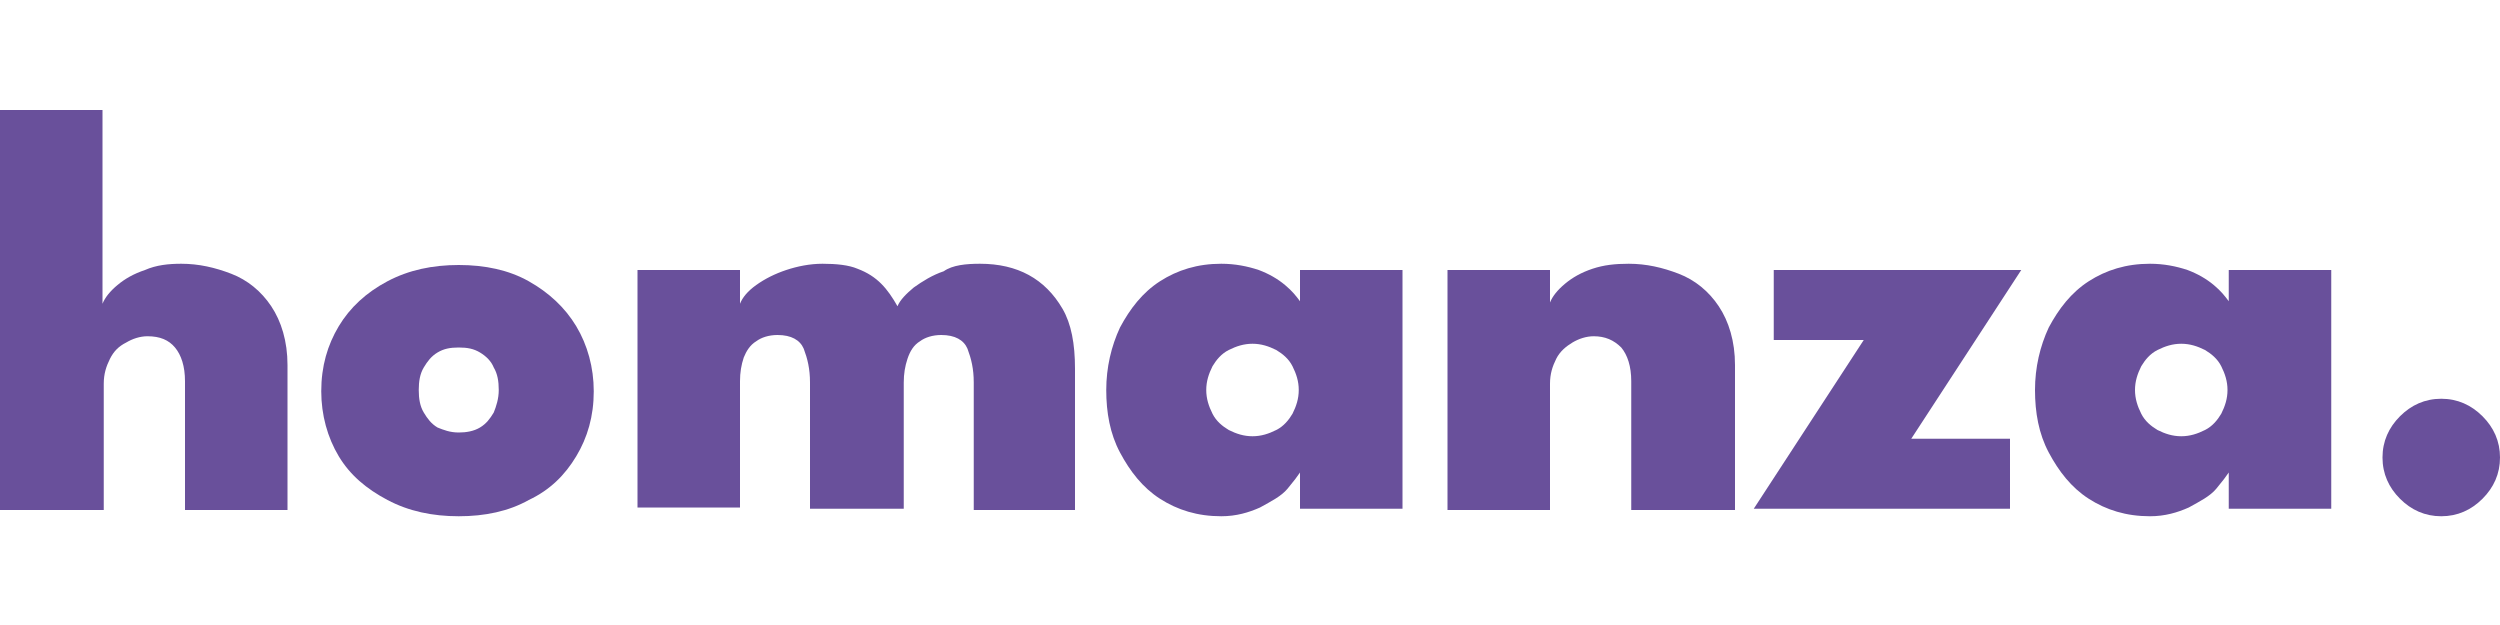
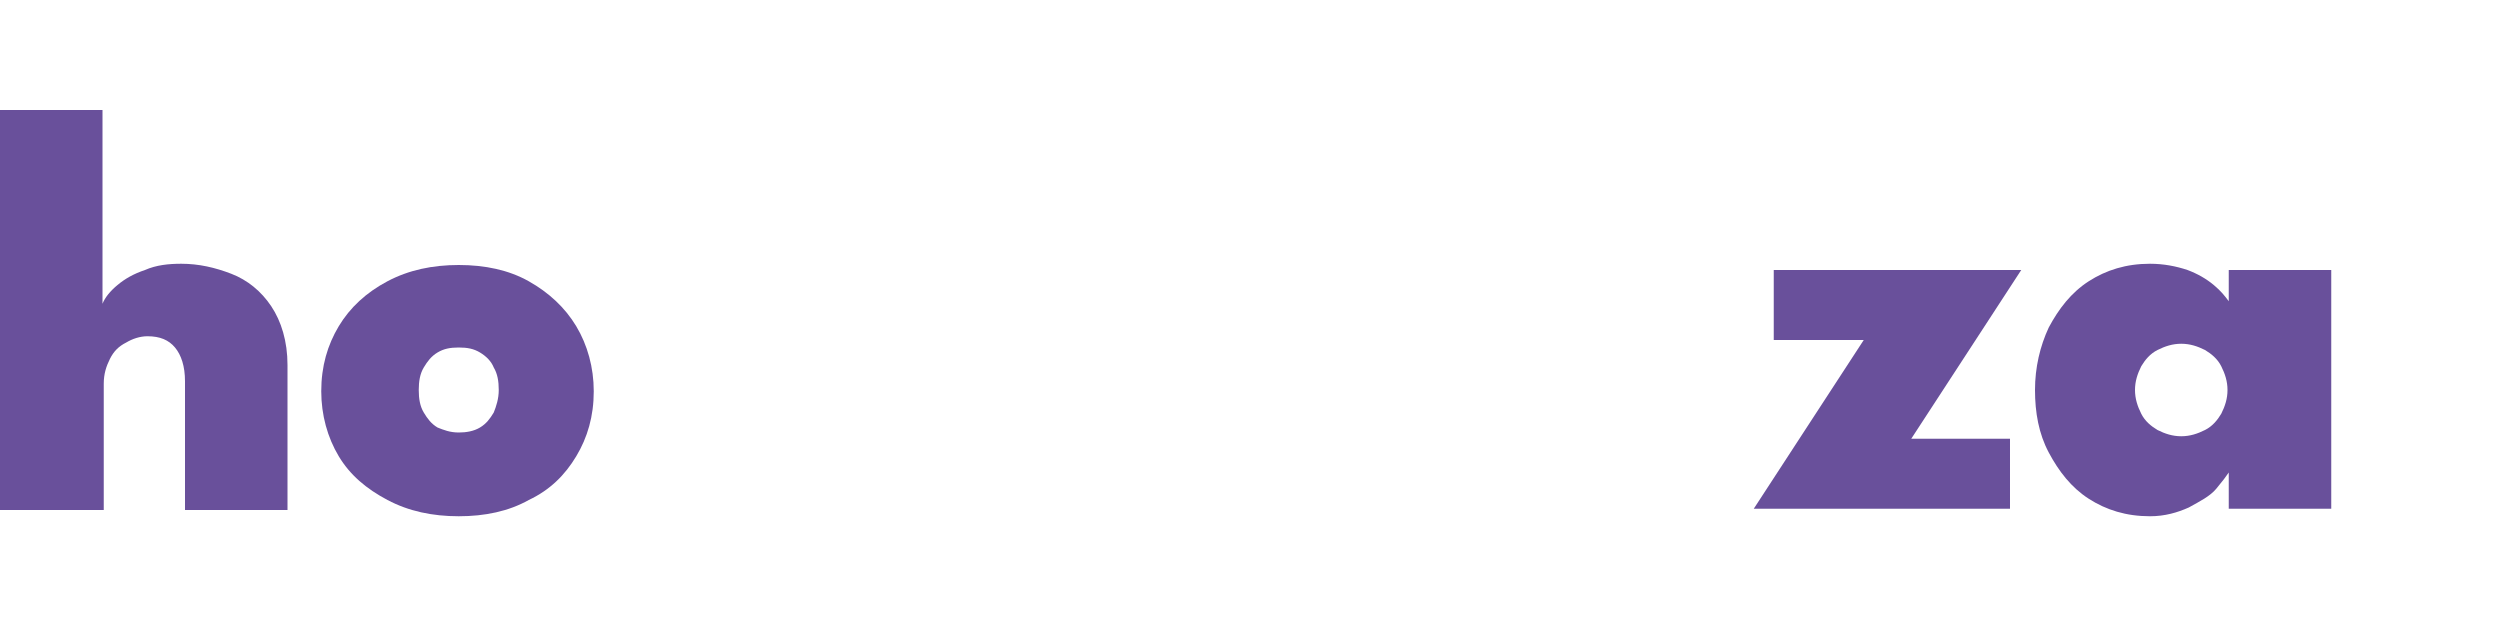
<svg xmlns="http://www.w3.org/2000/svg" version="1.1" id="Layer_1" x="0px" y="0px" viewBox="0 0 200 50" style="enable-background:new 0 0 200 50;" xml:space="preserve">
  <style type="text/css">
	.st0{fill:#69509B;}
</style>
  <g>
    <g>
      <path class="st0" d="M14.5,21.1c1.4,0,2.7,0.3,4,0.8s2.4,1.4,3.2,2.6c0.8,1.2,1.3,2.8,1.3,4.7v11.6h-8.2V30.5    c0-1.2-0.3-2.1-0.8-2.7s-1.2-0.9-2.2-0.9c-0.6,0-1.2,0.2-1.7,0.5c-0.6,0.3-1,0.7-1.3,1.3c-0.3,0.6-0.5,1.2-0.5,2v10.1H0v-32h8.2    v15.5c0.2-0.5,0.6-1,1.2-1.5c0.6-0.5,1.3-0.9,2.2-1.2C12.5,21.2,13.5,21.1,14.5,21.1z" />
      <path class="st0" d="M36.7,41.3c-2.1,0-4-0.4-5.7-1.3c-1.7-0.9-3-2-3.9-3.5s-1.4-3.3-1.4-5.2c0-2,0.5-3.7,1.4-5.2s2.2-2.7,3.9-3.6    c1.7-0.9,3.6-1.3,5.7-1.3c2.1,0,4,0.4,5.6,1.3s2.9,2.1,3.8,3.6c0.9,1.5,1.4,3.3,1.4,5.2c0,2-0.5,3.7-1.4,5.2    C45.2,38,44,39.2,42.3,40C40.7,40.9,38.8,41.3,36.7,41.3z M36.7,34.6c0.6,0,1.2-0.1,1.7-0.4c0.5-0.3,0.8-0.7,1.1-1.2    c0.2-0.5,0.4-1.1,0.4-1.8c0-0.7-0.1-1.3-0.4-1.8c-0.2-0.5-0.6-0.9-1.1-1.2c-0.5-0.3-1-0.4-1.7-0.4s-1.2,0.1-1.7,0.4    s-0.8,0.7-1.1,1.2s-0.4,1.1-0.4,1.8c0,0.7,0.1,1.3,0.4,1.8c0.3,0.5,0.6,0.9,1.1,1.2C35.5,34.4,36,34.6,36.7,34.6z" />
-       <path class="st0" d="M78.4,21.1c1.5,0,2.8,0.3,3.9,0.9s2,1.5,2.7,2.7s1,2.8,1,4.8v11.3h-8.1V30.6c0-1.1-0.2-1.9-0.5-2.7    c-0.3-0.7-1-1.1-2.1-1.1c-0.7,0-1.3,0.2-1.7,0.5c-0.5,0.3-0.8,0.8-1,1.4s-0.3,1.2-0.3,1.9v10.1h-7.5V30.6c0-1.1-0.2-1.9-0.5-2.7    c-0.3-0.7-1-1.1-2.1-1.1c-0.7,0-1.3,0.2-1.7,0.5c-0.5,0.3-0.8,0.8-1,1.3c-0.2,0.6-0.3,1.2-0.3,1.9v10.1H51v-19h8.2v2.7    c0.2-0.5,0.6-1,1.3-1.5s1.5-0.9,2.4-1.2c0.9-0.3,1.9-0.5,2.9-0.5c1.1,0,2.1,0.1,2.8,0.4c0.8,0.3,1.4,0.7,1.9,1.2s0.9,1.1,1.3,1.8    c0.2-0.5,0.7-1,1.3-1.5c0.7-0.5,1.5-1,2.4-1.3C76.2,21.2,77.3,21.1,78.4,21.1z" />
-       <path class="st0" d="M104,40.7v-2.9c-0.2,0.3-0.5,0.7-1,1.3s-1.3,1-2.2,1.5c-0.9,0.4-1.9,0.7-3.1,0.7c-1.9,0-3.5-0.5-4.9-1.4    s-2.4-2.2-3.2-3.7c-0.8-1.5-1.1-3.2-1.1-5s0.4-3.5,1.1-5c0.8-1.5,1.8-2.8,3.2-3.7c1.4-0.9,3-1.4,4.9-1.4c1.1,0,2.1,0.2,3,0.5    c0.8,0.3,1.5,0.7,2.1,1.2s0.9,0.9,1.2,1.3v-2.5h8.2v19.1C112.2,40.7,104,40.7,104,40.7z M96.5,31.2c0,0.7,0.2,1.3,0.5,1.9    c0.3,0.6,0.8,1,1.3,1.3c0.6,0.3,1.2,0.5,1.9,0.5c0.7,0,1.3-0.2,1.9-0.5s1-0.8,1.3-1.3c0.3-0.6,0.5-1.2,0.5-1.9    c0-0.7-0.2-1.3-0.5-1.9s-0.8-1-1.3-1.3c-0.6-0.3-1.2-0.5-1.9-0.5c-0.7,0-1.3,0.2-1.9,0.5s-1,0.8-1.3,1.3    C96.7,29.9,96.5,30.5,96.5,31.2z" />
-       <path class="st0" d="M130.3,21.1c1.4,0,2.7,0.3,4,0.8s2.4,1.4,3.2,2.6s1.3,2.8,1.3,4.7v11.6h-8.3V30.5c0-1.2-0.3-2.1-0.8-2.7    c-0.6-0.6-1.3-0.9-2.2-0.9c-0.6,0-1.2,0.2-1.7,0.5s-1,0.7-1.3,1.3c-0.3,0.6-0.5,1.2-0.5,2v10.1h-8.2V21.6h8.2v2.6    c0.2-0.5,0.6-1,1.2-1.5s1.3-0.9,2.2-1.2C128.3,21.2,129.2,21.1,130.3,21.1z" />
      <path class="st0" d="M141.9,21.6h19.8l-8.8,13.5h7.9v5.6h-20.5l8.8-13.5h-7.2V21.6z" />
      <path class="st0" d="M178.3,40.7v-2.9c-0.2,0.3-0.5,0.7-1,1.3s-1.3,1-2.2,1.5c-0.9,0.4-1.9,0.7-3.1,0.7c-1.9,0-3.5-0.5-4.9-1.4    s-2.4-2.2-3.2-3.7s-1.1-3.2-1.1-5s0.4-3.5,1.1-5c0.8-1.5,1.8-2.8,3.2-3.7c1.4-0.9,3-1.4,4.9-1.4c1.1,0,2.1,0.2,3,0.5    c0.8,0.3,1.5,0.7,2.1,1.2s0.9,0.9,1.2,1.3v-2.5h8.2v19.1C186.5,40.7,178.3,40.7,178.3,40.7z M170.8,31.2c0,0.7,0.2,1.3,0.5,1.9    c0.3,0.6,0.8,1,1.3,1.3c0.6,0.3,1.2,0.5,1.9,0.5s1.3-0.2,1.9-0.5c0.6-0.3,1-0.8,1.3-1.3c0.3-0.6,0.5-1.2,0.5-1.9    c0-0.7-0.2-1.3-0.5-1.9s-0.8-1-1.3-1.3c-0.6-0.3-1.2-0.5-1.9-0.5s-1.3,0.2-1.9,0.5c-0.6,0.3-1,0.8-1.3,1.3    C171,29.9,170.8,30.5,170.8,31.2z" />
      <g>
        <g>
-           <path class="st0" d="M195.3,41.3c-1.3,0-2.4-0.5-3.3-1.4c-0.9-0.9-1.4-2-1.4-3.3s0.5-2.4,1.4-3.3c0.9-0.9,2-1.4,3.3-1.4      s2.4,0.5,3.3,1.4c0.9,0.9,1.4,2,1.4,3.3s-0.5,2.4-1.4,3.3C197.7,40.8,196.6,41.3,195.3,41.3z" />
-         </g>
+           </g>
      </g>
    </g>
  </g>
</svg>